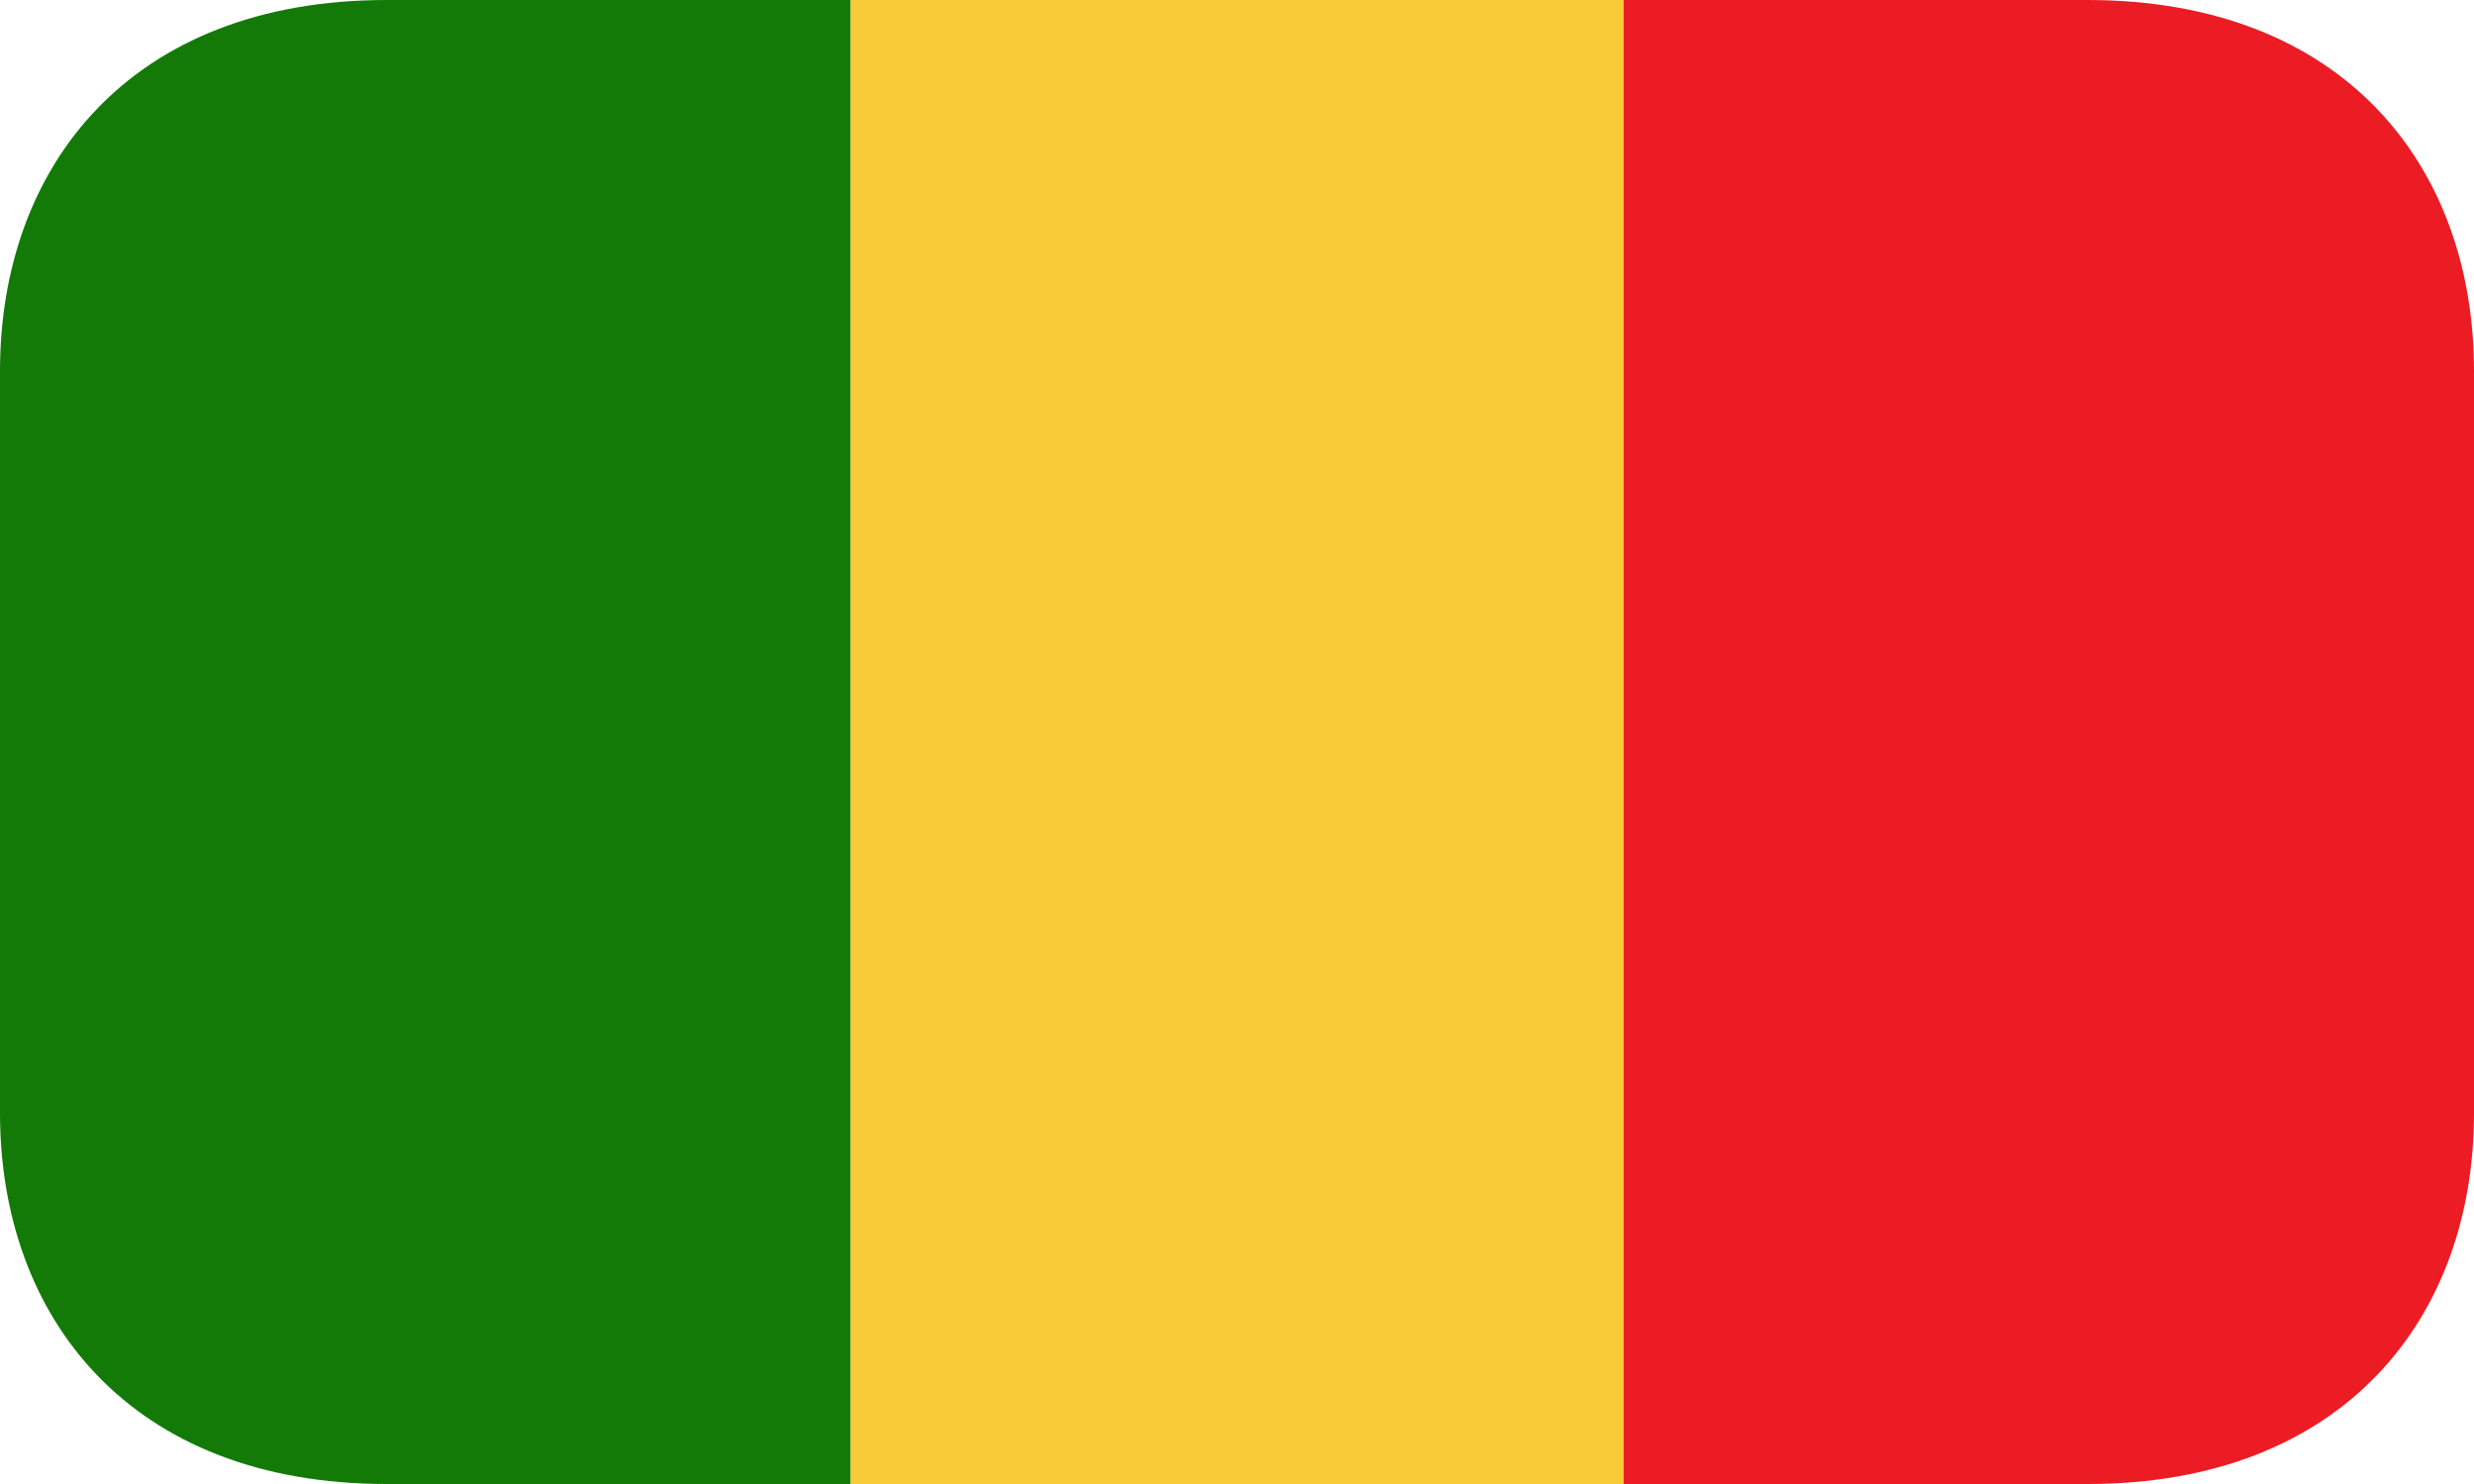
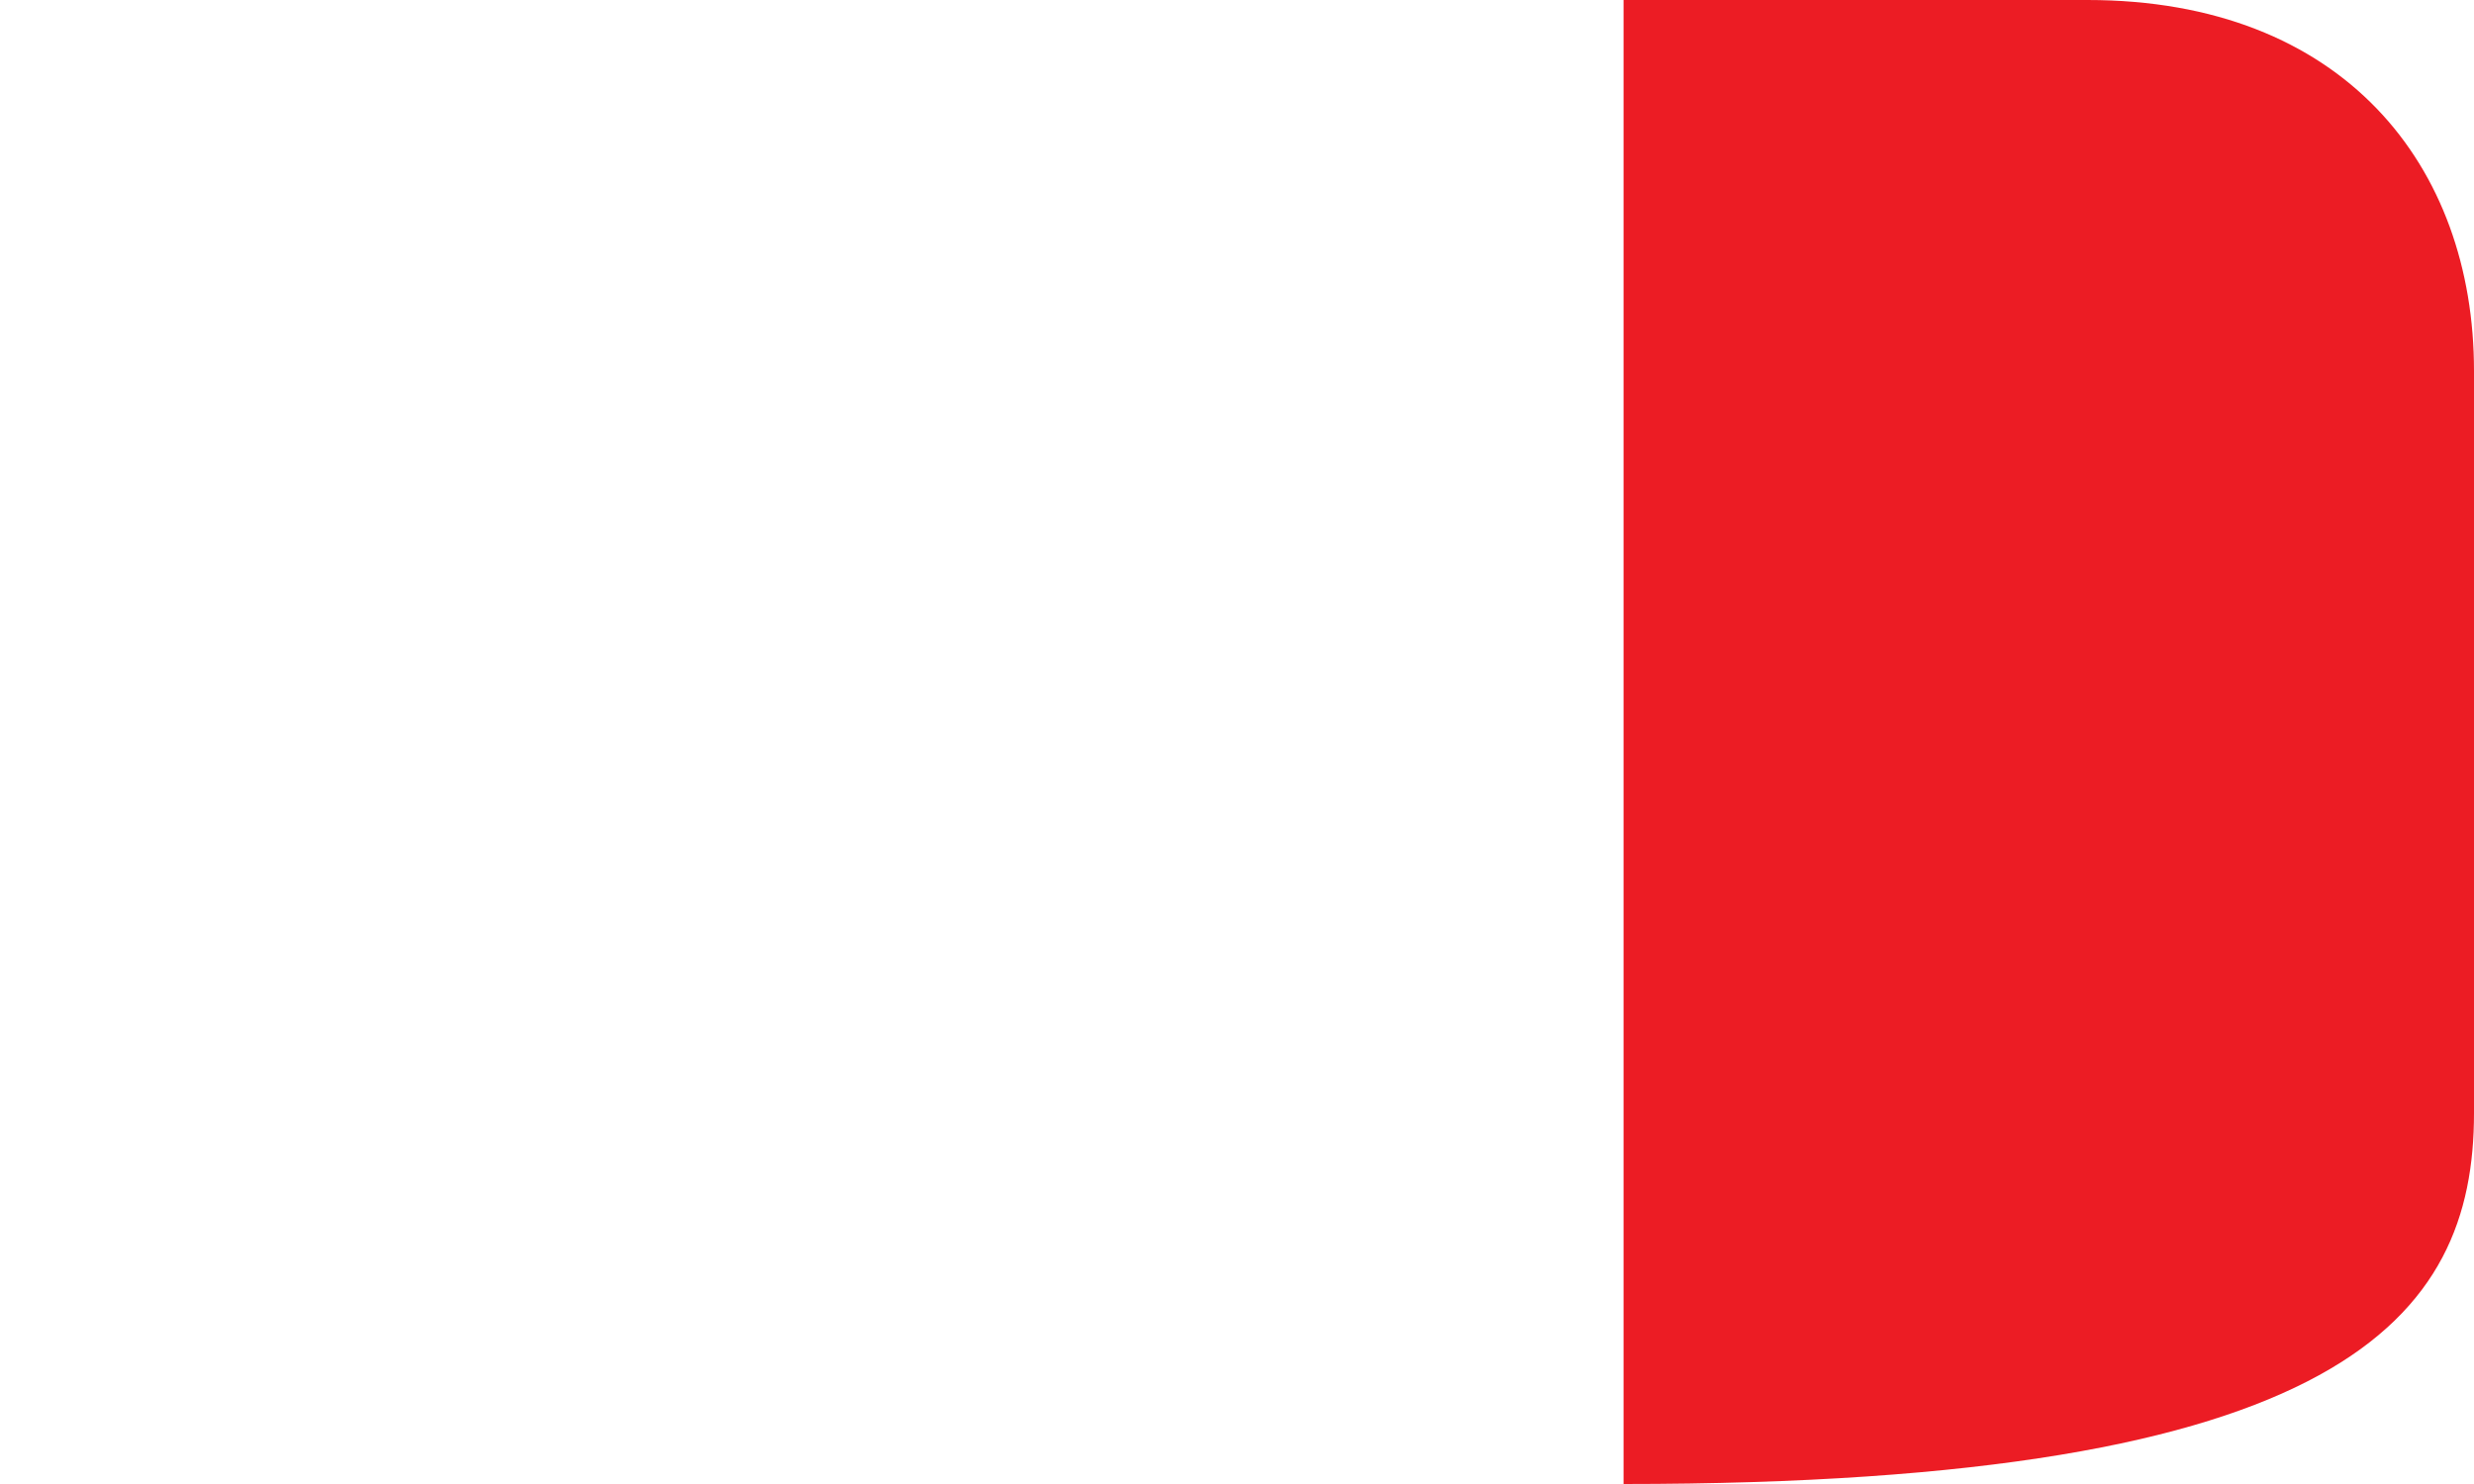
<svg xmlns="http://www.w3.org/2000/svg" width="40" height="24" viewBox="0 0 40 24" fill="none">
  <g clip-path="url(#clip0_1054_6548)">
-     <path d="M13.75 0H26.25V24H13.75V0Z" fill="#F9CB38" />
-     <path d="M6.25 0C2.108 0 0 2.686 0 6V18C0 21.314 2.108 24 6.25 24H13.75V0H6.25Z" fill="#137A08" />
-     <path d="M33.75 0H26.25V24H33.75C37.892 24 40 21.314 40 18V6C40 2.686 37.892 0 33.75 0Z" fill="#EC1C24" />
+     <path d="M33.75 0H26.25V24C37.892 24 40 21.314 40 18V6C40 2.686 37.892 0 33.75 0Z" fill="#EC1C24" />
  </g>
  <defs>
    <clipPath id="clip0_1054_6548">
      <rect width="40" height="24" fill="white" />
    </clipPath>
  </defs>
</svg>